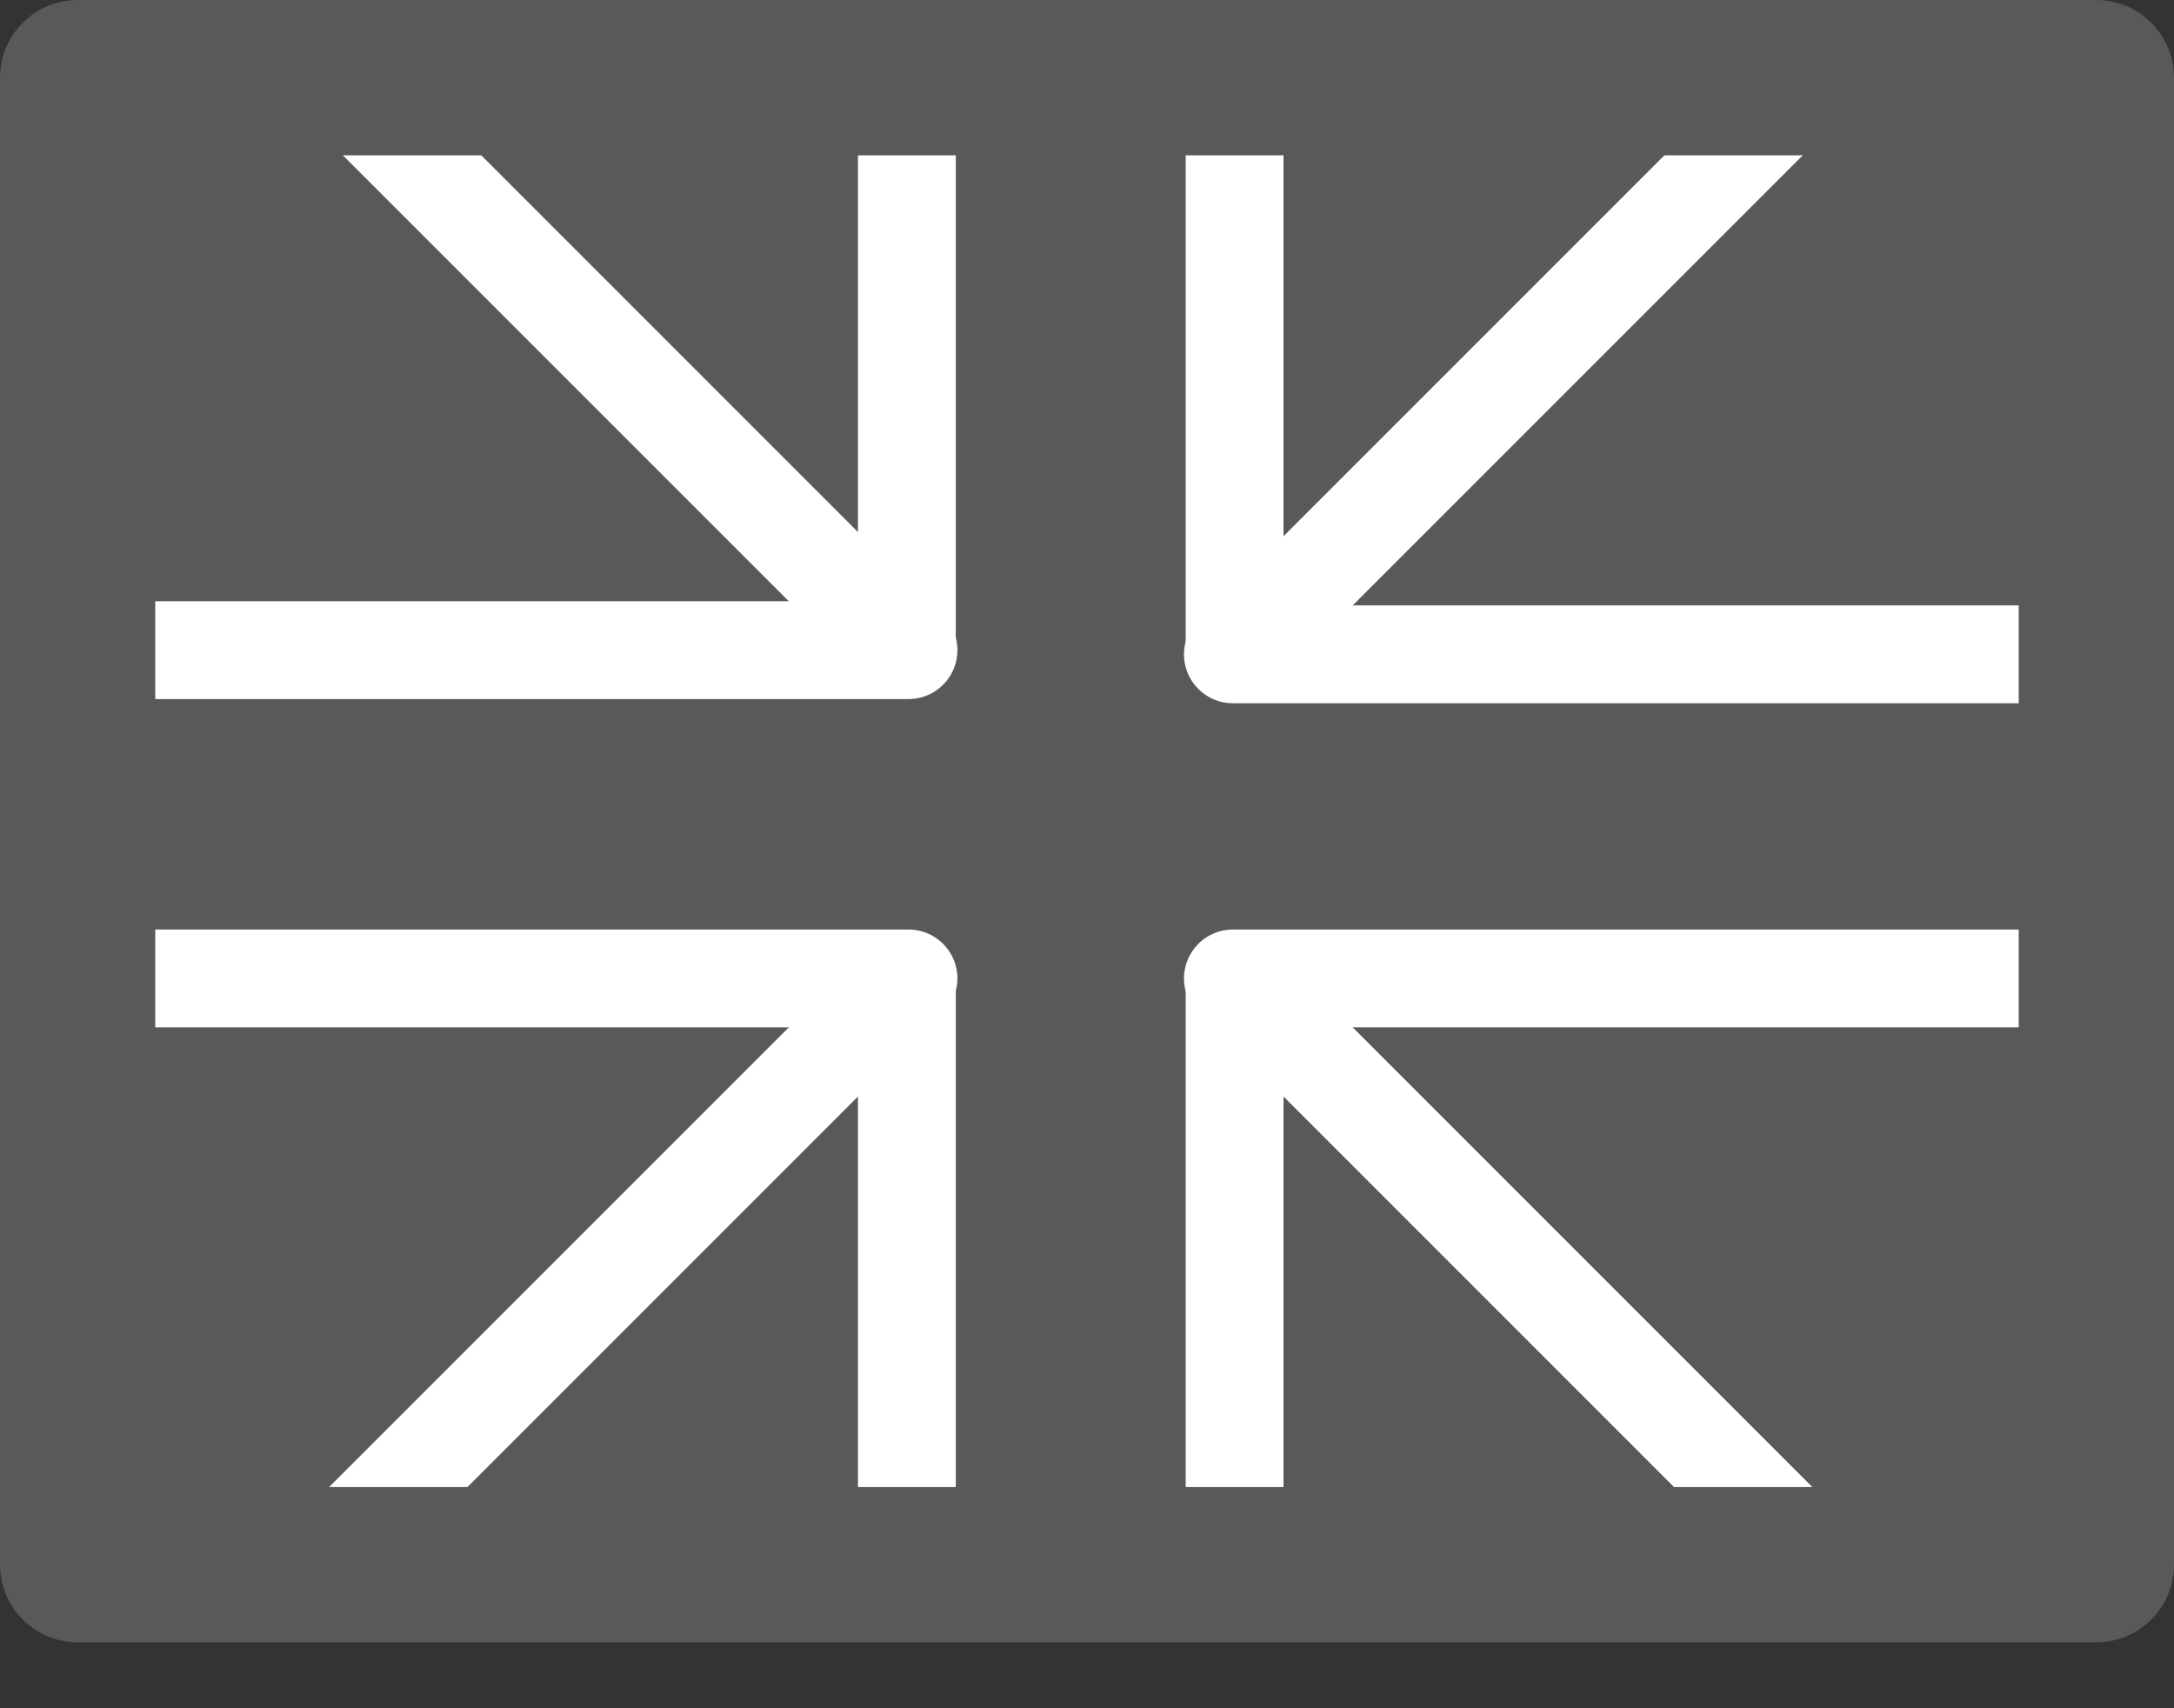
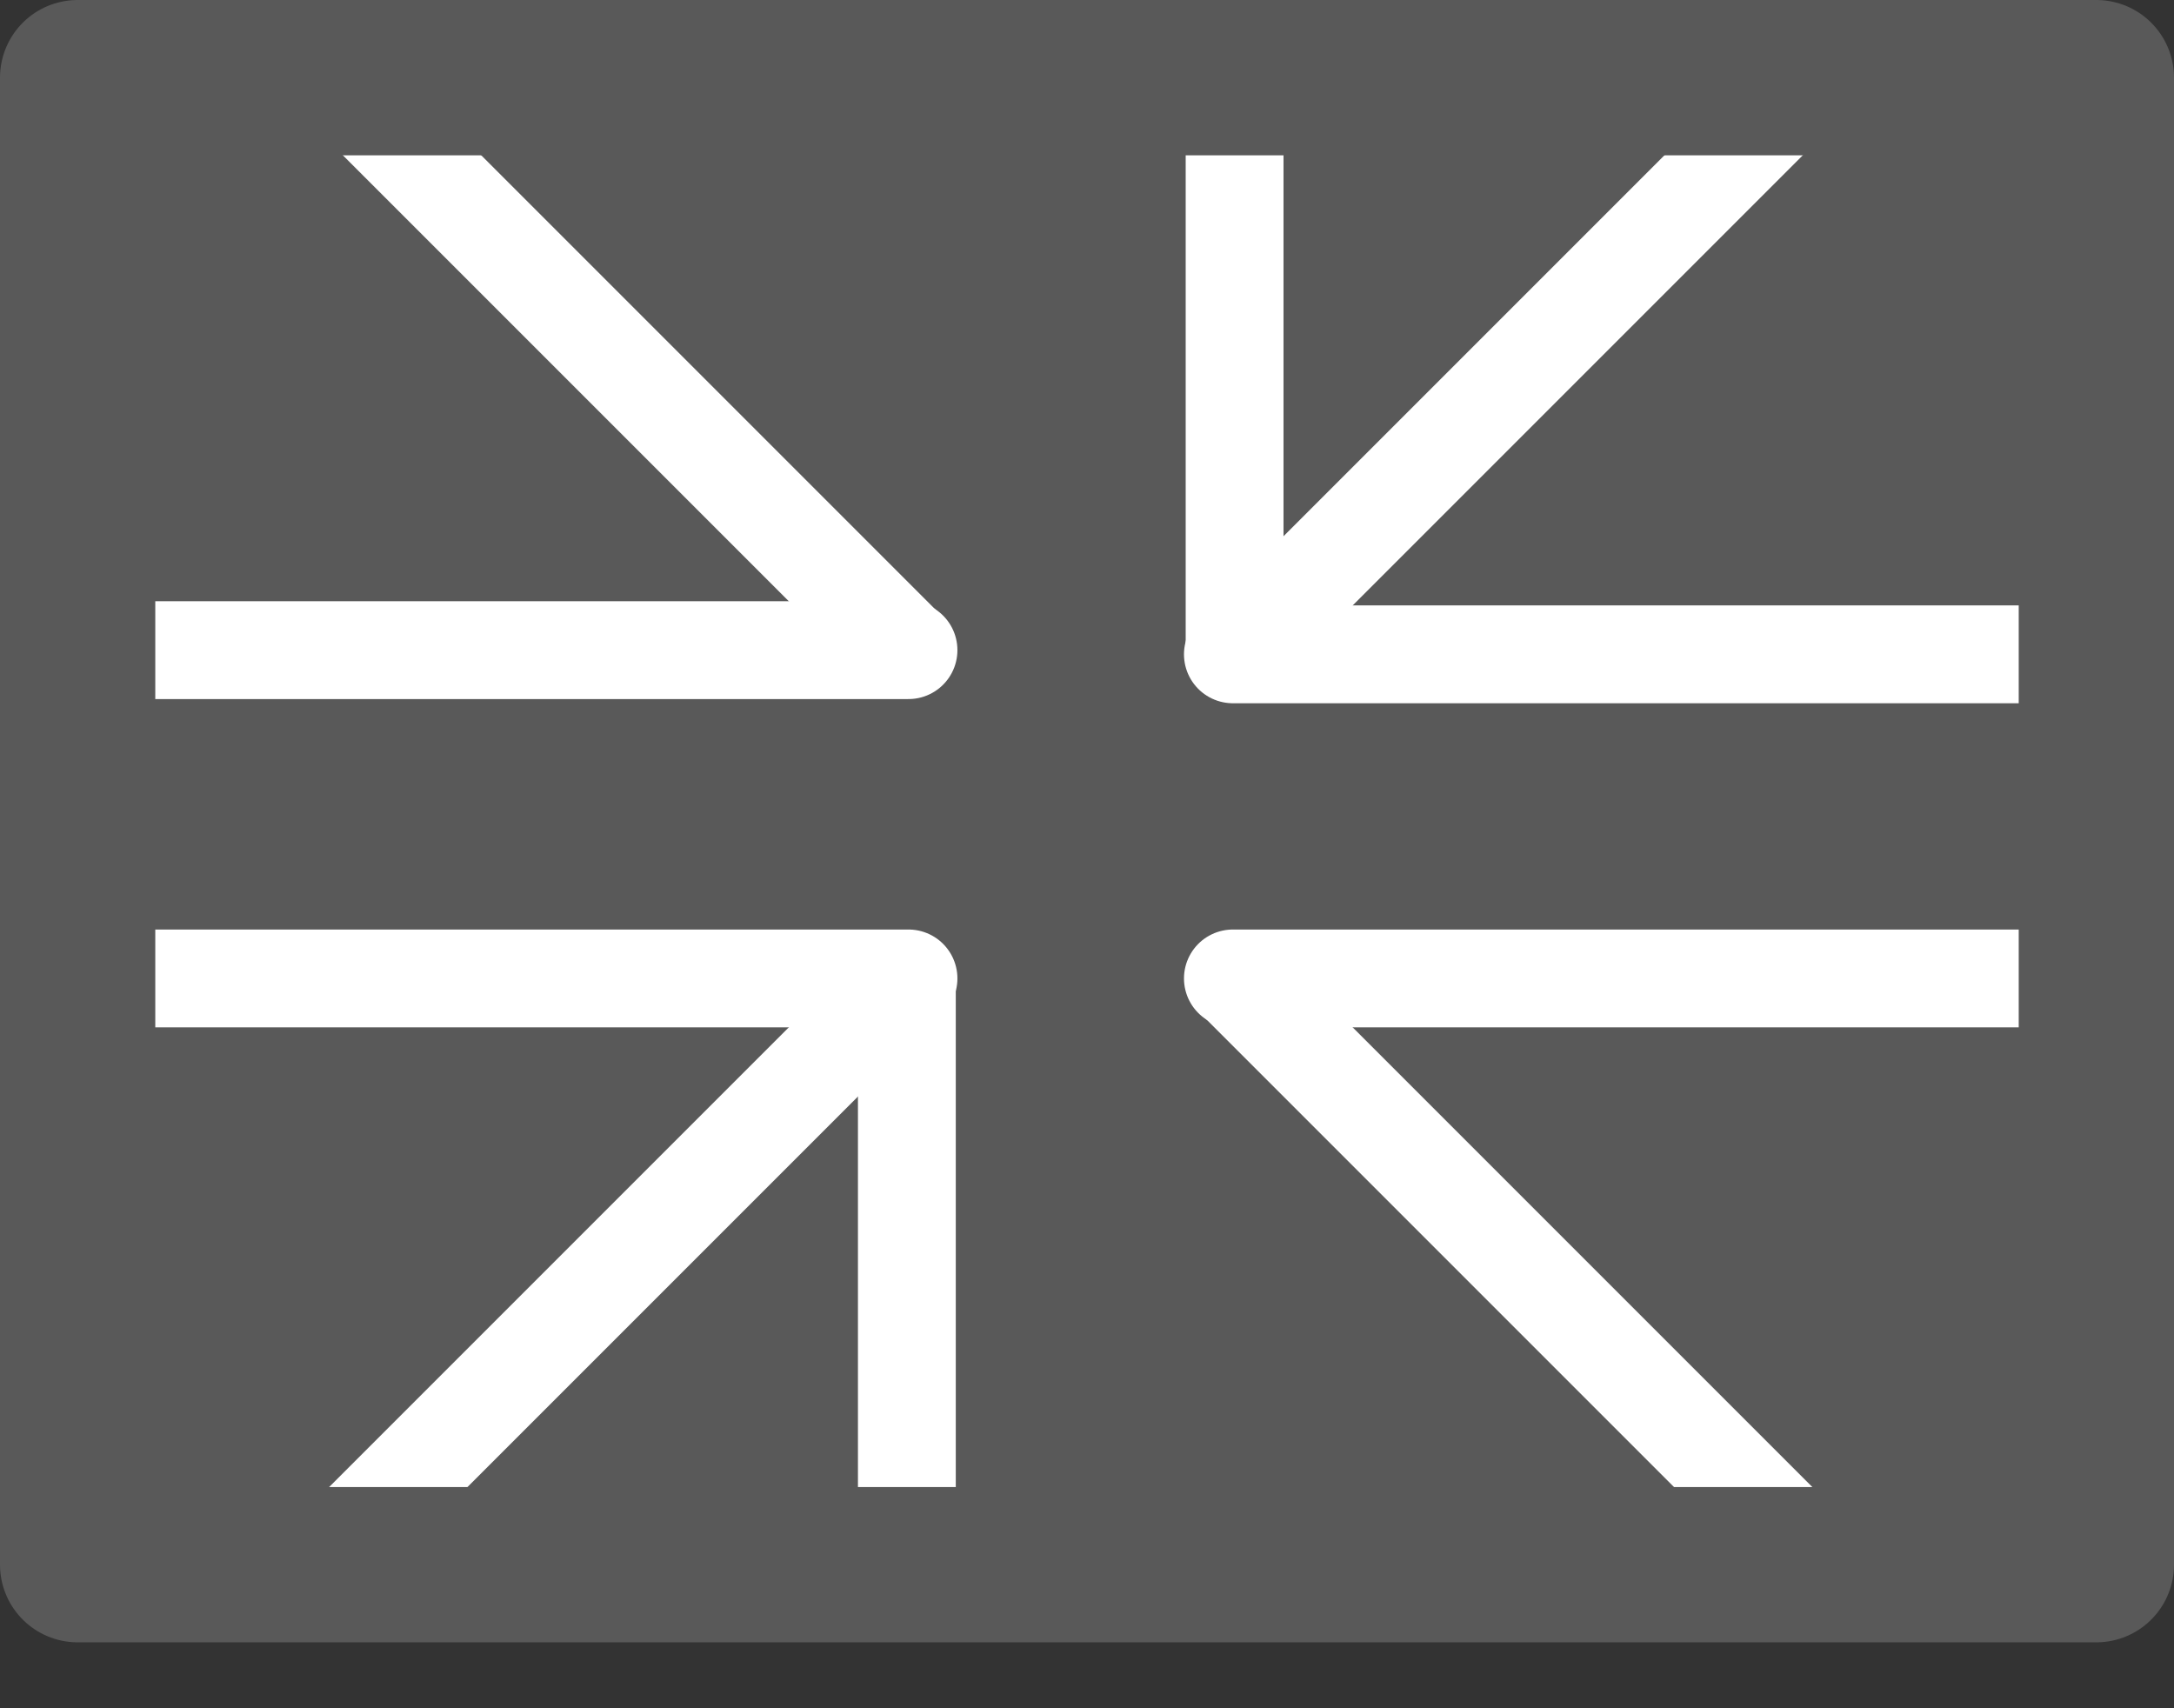
<svg xmlns="http://www.w3.org/2000/svg" width="100%" height="100%" viewBox="0 0 28 22" version="1.1" xml:space="preserve" style="fill-rule:evenodd;clip-rule:evenodd;stroke-linecap:round;stroke-linejoin:round;stroke-miterlimit:1.5;">
  <rect x="0" y="0" width="28" height="22" fill="#333333" stroke="none" />
  <rect x="1" y="1" width="26" height="19.151" style="fill:#595959;" />
  <clipPath id="_clip1">
    <rect x="1" y="1" width="26" height="19.151" />
  </clipPath>
  <g clip-path="url(#_clip1)">
    <path d="M11.68,20.32l-0,-7.613" style="fill:none;stroke:#fff;stroke-width:1.26px;" />
    <path d="M11.65,12.631l-7.578,7.578" style="fill:none;stroke:#fff;stroke-width:1.26px;" />
    <path d="M1,12.601l10.701,-0" style="fill:none;stroke:#fff;stroke-width:1.26px;" />
-     <path d="M15.901,20.32l-0,-7.613" style="fill:none;stroke:#fff;stroke-width:1.26px;" />
    <path d="M15.931,12.631l7.578,7.578" style="fill:none;stroke:#fff;stroke-width:1.26px;" />
    <path d="M26.581,12.601l-10.702,-0" style="fill:none;stroke:#fff;stroke-width:1.26px;" />
    <path d="M15.901,0.708l-0,7.613" style="fill:none;stroke:#fff;stroke-width:1.26px;" />
    <path d="M15.931,8.397l7.578,-7.578" style="fill:none;stroke:#fff;stroke-width:1.26px;" />
    <path d="M26.581,8.427l-10.702,0" style="fill:none;stroke:#fff;stroke-width:1.26px;" />
-     <path d="M11.68,0.654l-0,7.612" style="fill:none;stroke:#fff;stroke-width:1.26px;" />
    <path d="M11.65,8.343l-7.578,-7.578" style="fill:none;stroke:#fff;stroke-width:1.26px;" />
    <path d="M1,8.373l10.701,0" style="fill:none;stroke:#fff;stroke-width:1.26px;" />
  </g>
  <rect x="1" y="1" width="26" height="19.151" style="fill:none;stroke:#595959;stroke-width:2px;" />
</svg>